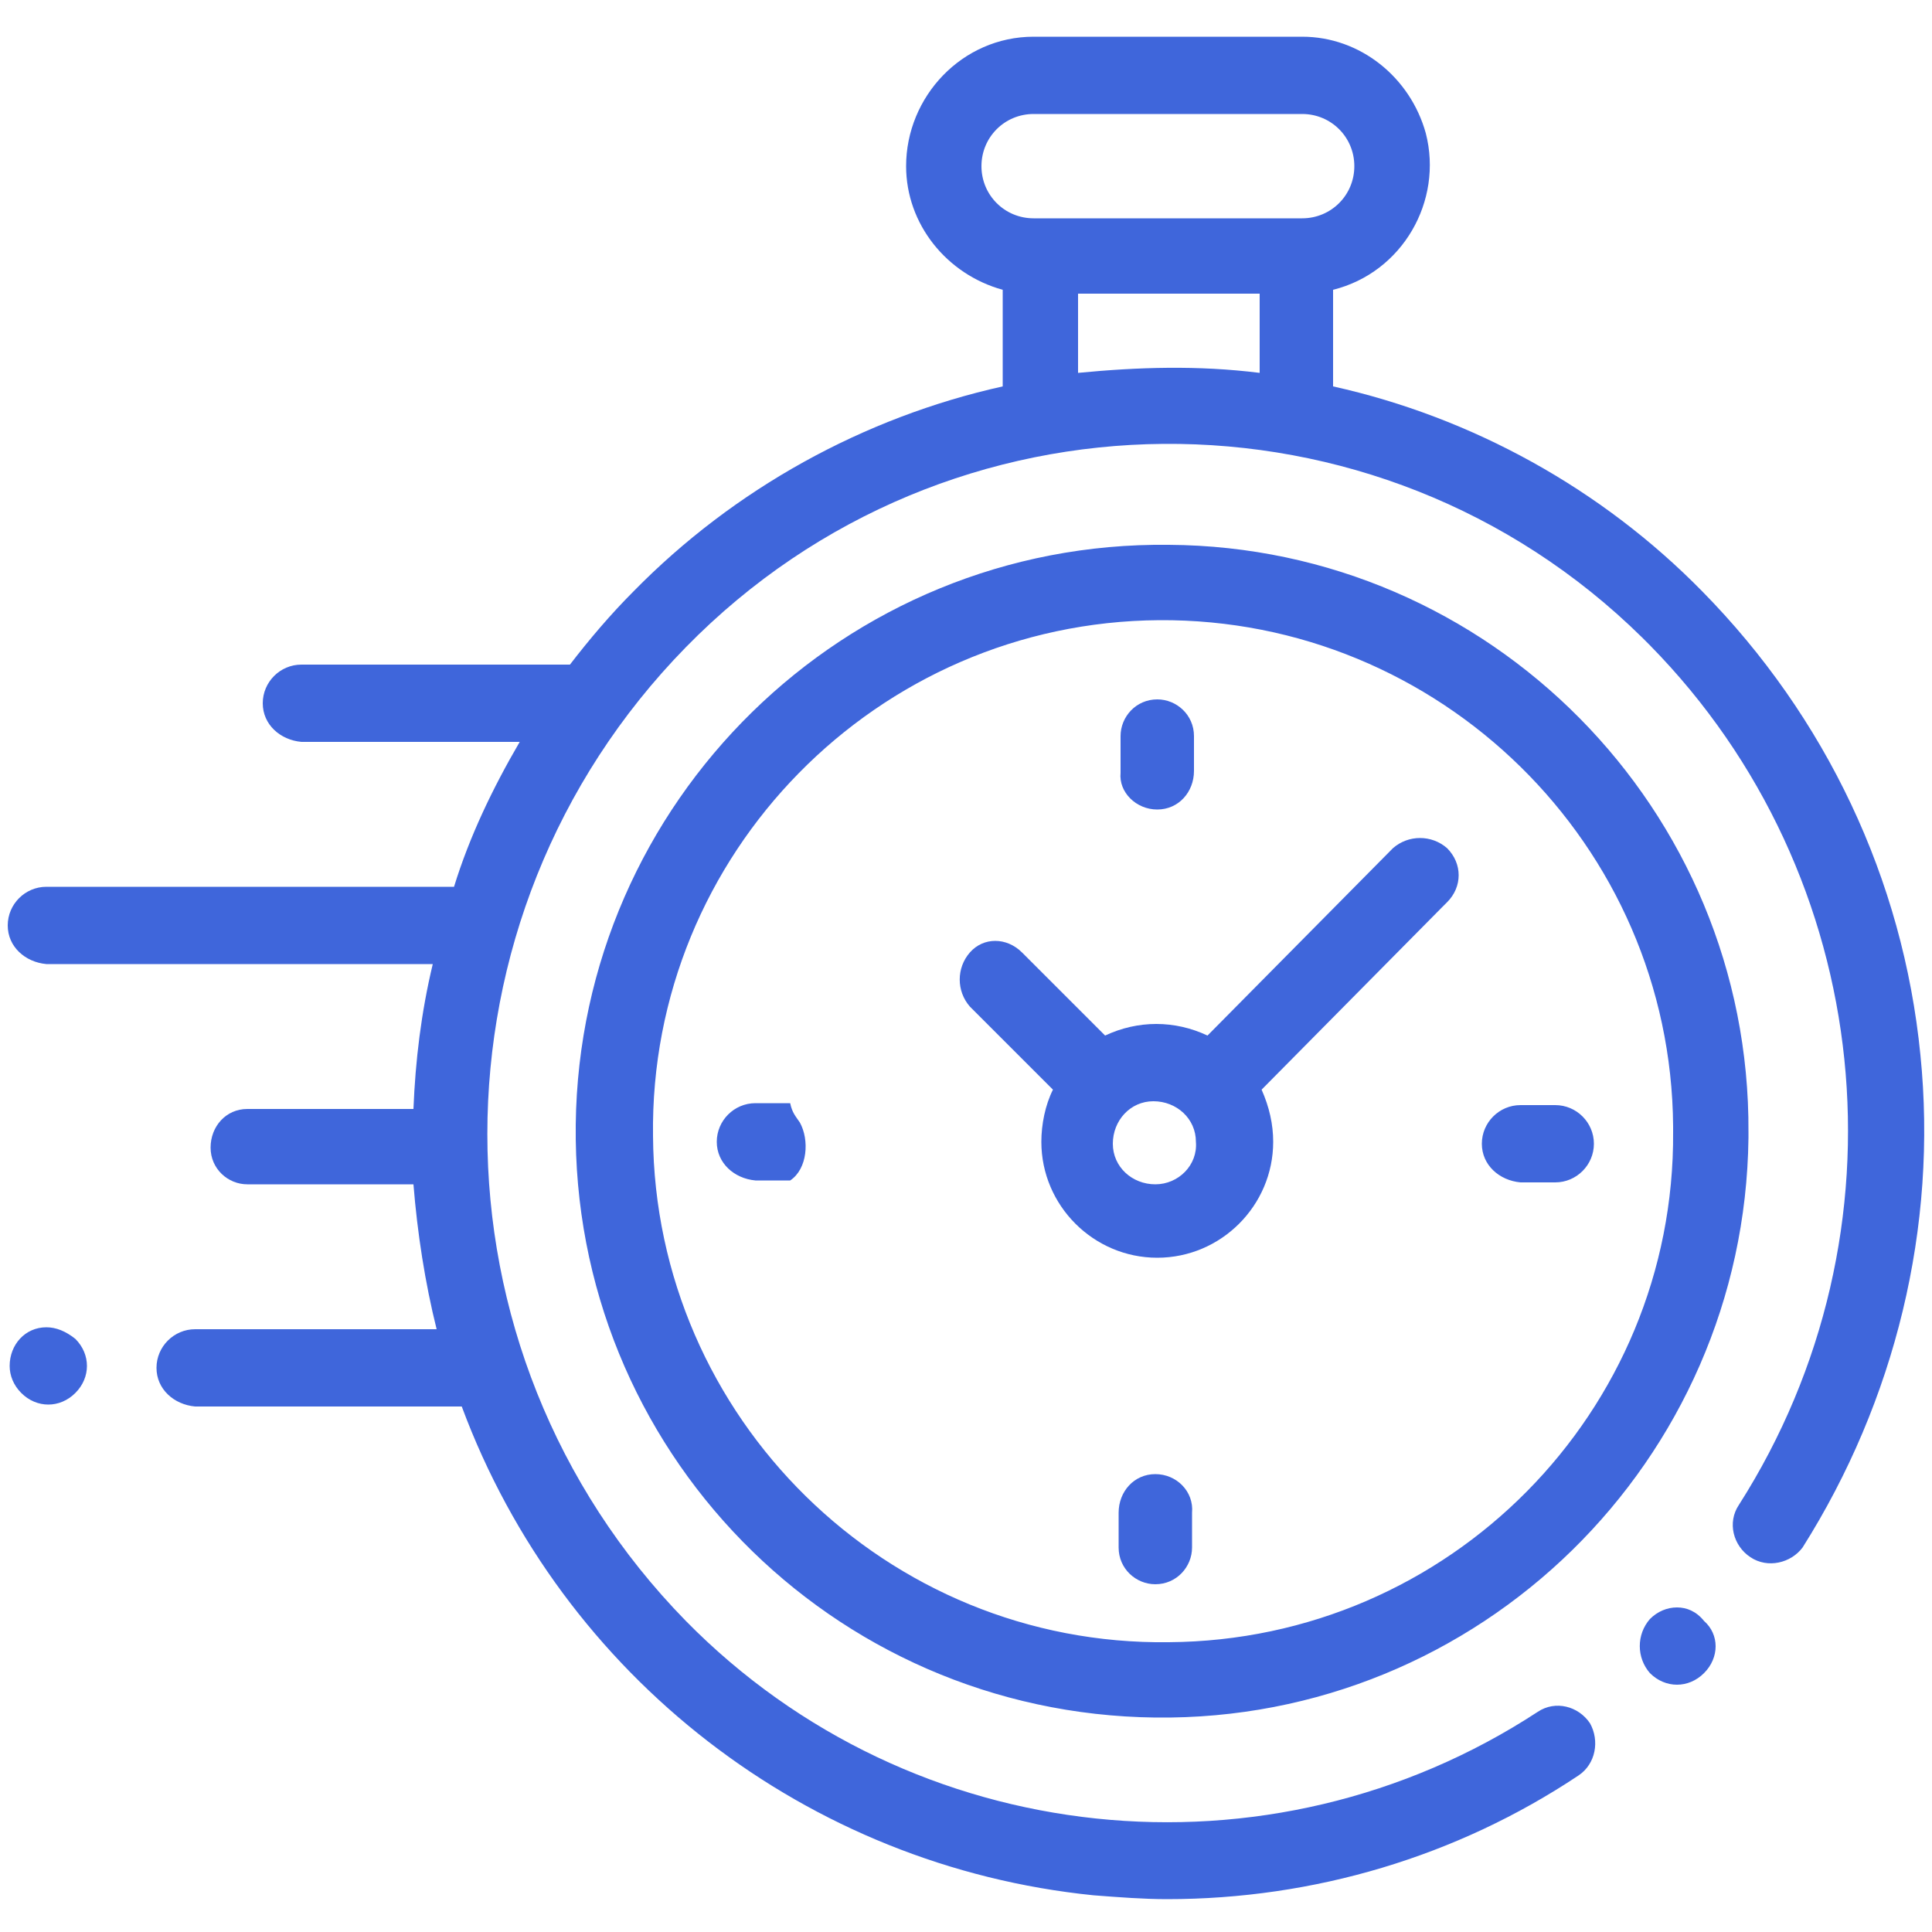
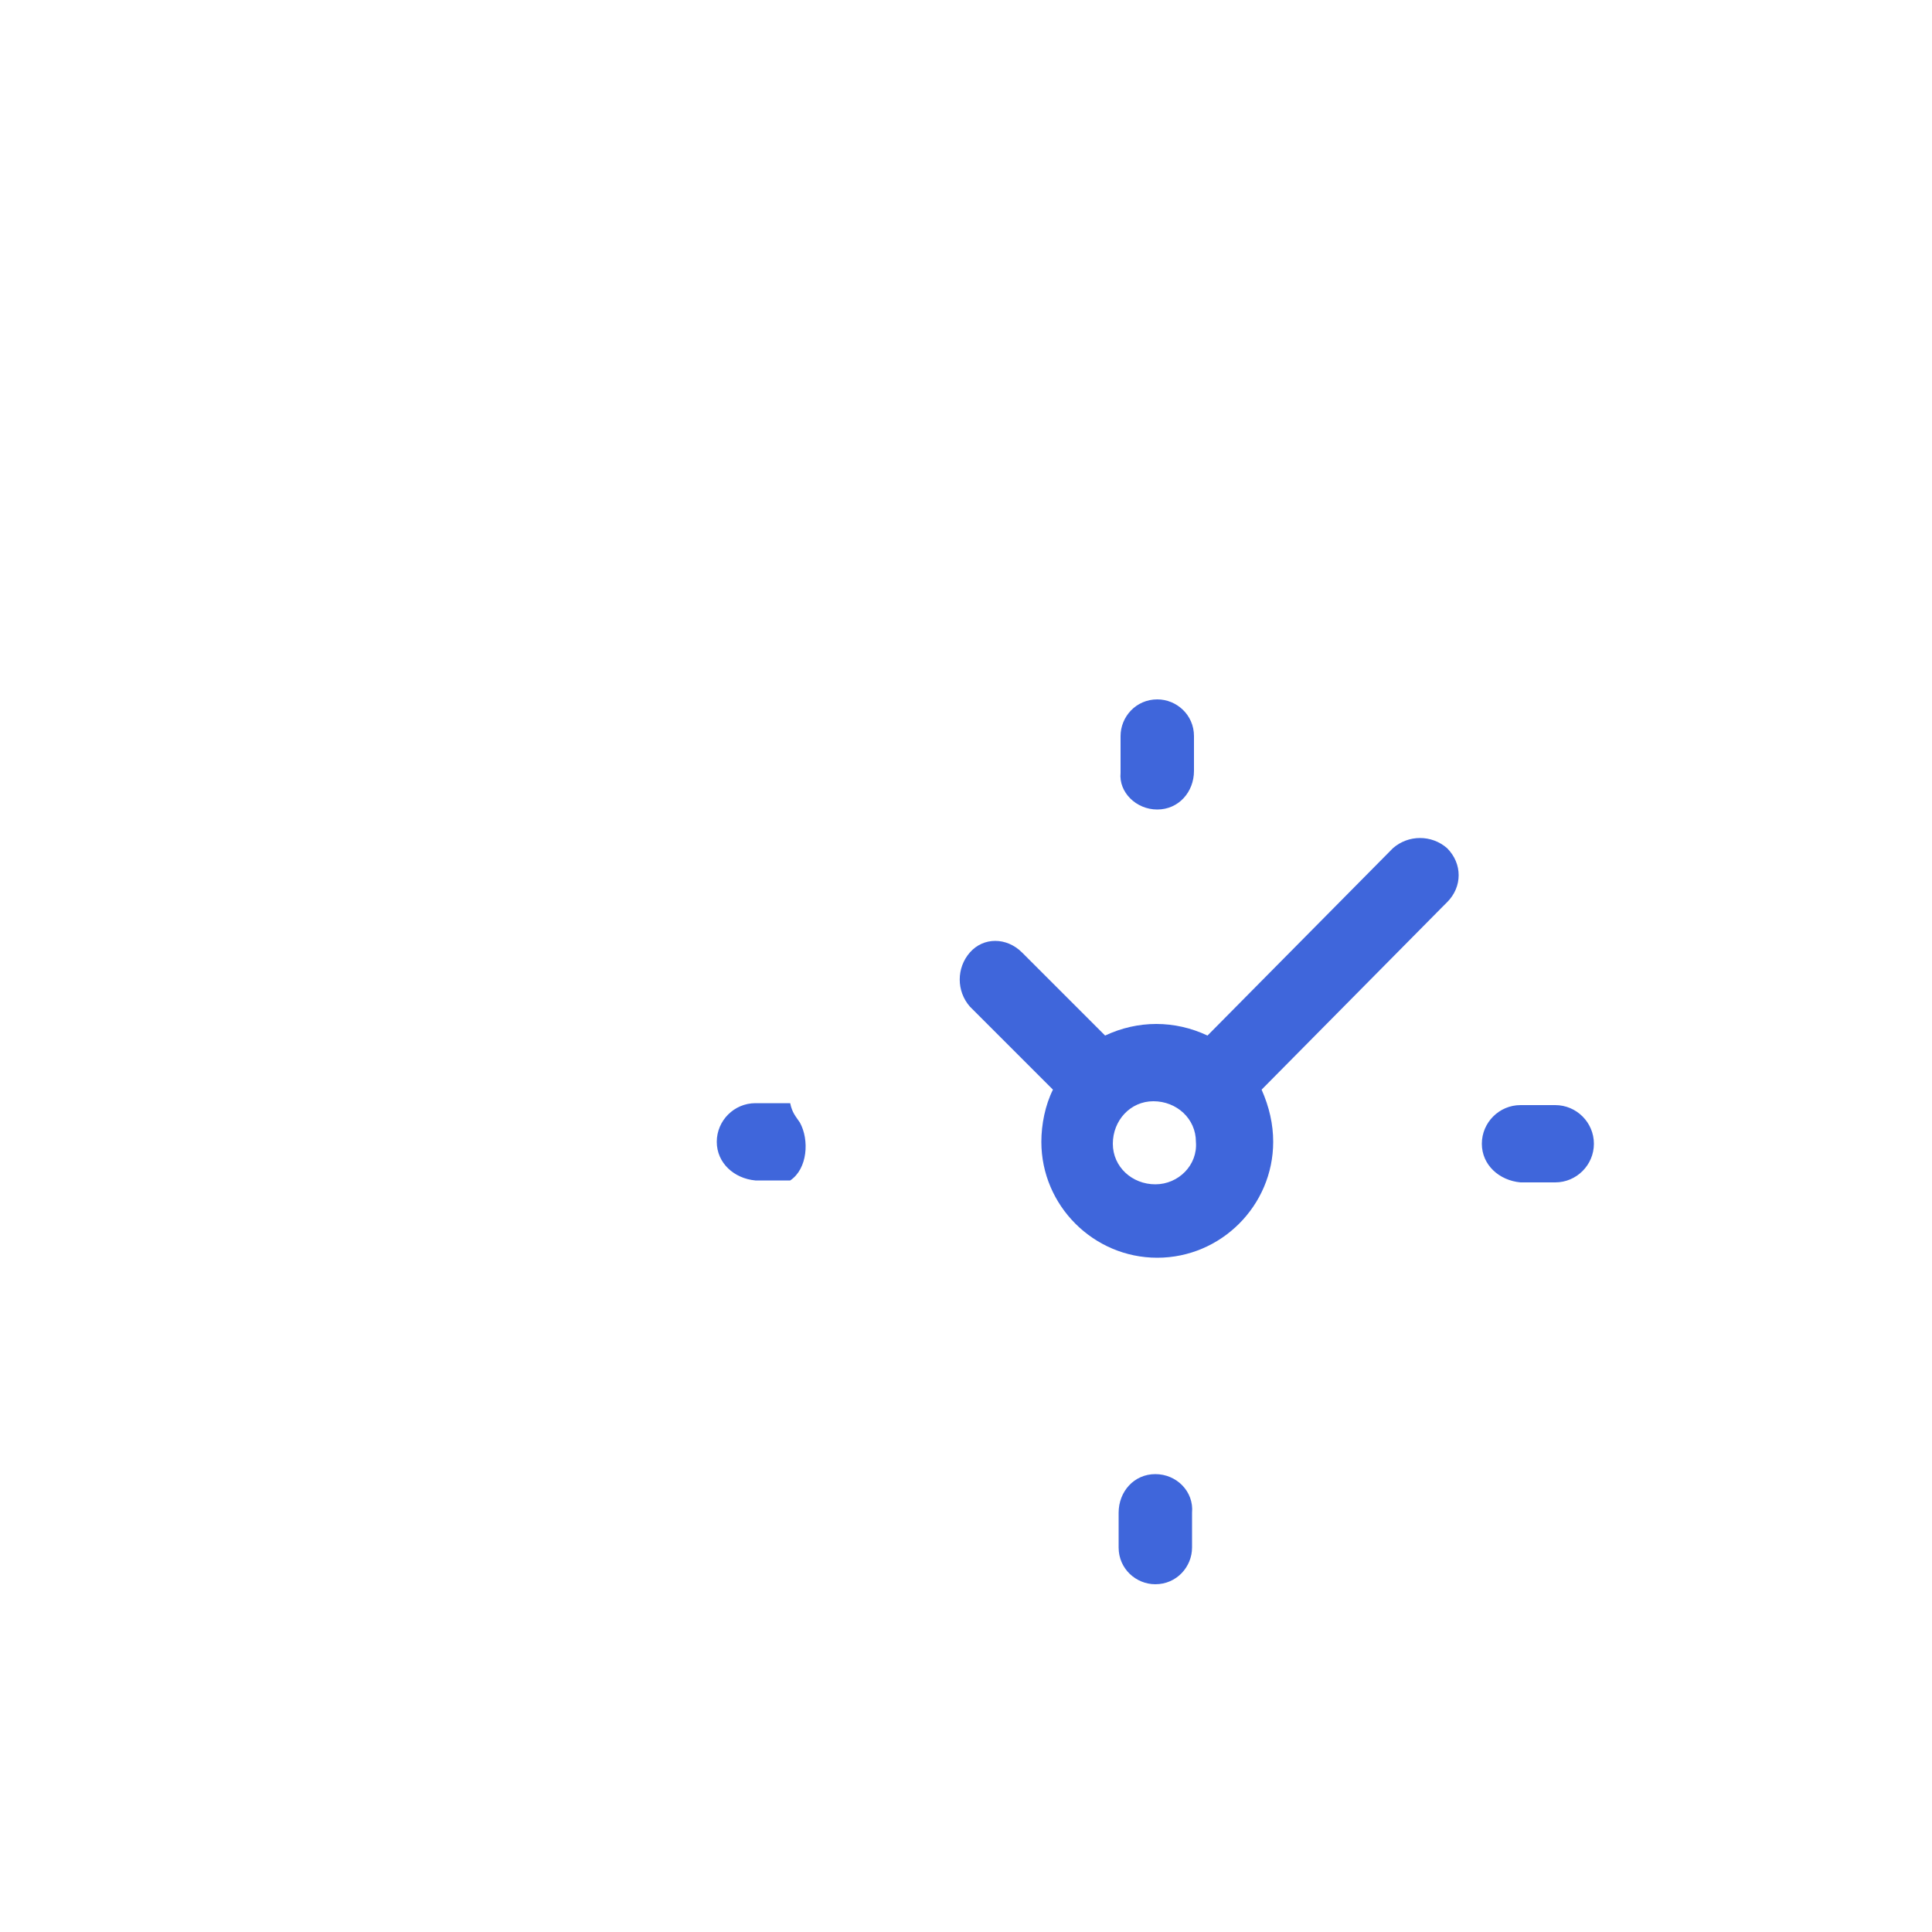
<svg xmlns="http://www.w3.org/2000/svg" version="1.1" id="lan_energy_quick_easy_ic" x="0px" y="0px" viewBox="0 0 100 100" style="enable-background:new 0 0 100 100;" xml:space="preserve">
  <style type="text/css">
	.st0{fill-rule:evenodd;clip-rule:evenodd;fill:#3F66DB;}
</style>
  <g>
-     <path class="st0" d="M99.4,54.6c-0.9-9.1-4.9-17.5-11.3-24c-5.2-5.3-11.9-9-19.1-10.6v-5c3.6-0.9,5.7-4.6,4.8-8.1   c-0.8-2.9-3.4-5-6.4-5H53.5c-3.7,0-6.6,3.1-6.6,6.7c0,3,2.1,5.6,5,6.4v5c-7.2,1.6-13.9,5.3-19.1,10.6c-1.2,1.2-2.3,2.5-3.3,3.8   c0,0-0.1,0-0.1,0H15.6c-1.1,0-2,0.9-2,2c0,1.1,0.9,1.9,2,2h11.3c-1.4,2.4-2.6,4.9-3.4,7.5H2.4c-1.1,0-2,0.9-2,2c0,1.1,0.9,1.9,2,2   h20c-0.6,2.5-0.9,5-1,7.5h-8.6c-1.1,0-1.9,0.9-1.9,2c0,1.1,0.9,1.9,1.9,1.9h8.6c0.2,2.5,0.6,5.1,1.2,7.5H10.1c-1.1,0-2,0.9-2,2   c0,1.1,0.9,1.9,2,2h13.8c5.2,14,17.9,23.8,32.7,25.3c1.3,0.1,2.6,0.2,3.8,0.2c7.6,0,15-2.2,21.3-6.4c0.9-0.6,1.1-1.8,0.6-2.7   c-0.6-0.9-1.8-1.2-2.7-0.6c0,0,0,0,0,0c-13.9,9.1-32.4,7.2-44.1-4.7c-13.7-14-13.7-36.4,0-50.4C49.1,19.6,71.3,19.5,85,33   c0.1,0.1,0.2,0.2,0.4,0.4C97.1,45.3,99,63.8,90,77.9c-0.6,0.9-0.3,2.1,0.6,2.7c0.9,0.6,2.1,0.3,2.7-0.5c0,0,0,0,0,0   C98.1,72.5,100.3,63.5,99.4,54.6z M50.8,8.6c0-1.5,1.2-2.7,2.7-2.7h13.9c1.5,0,2.7,1.2,2.7,2.7s-1.2,2.7-2.7,2.7H53.5   C52,11.3,50.8,10.1,50.8,8.6L50.8,8.6z M55.8,19.3v-4.1h9.4v4.1C62,18.9,58.9,19,55.8,19.3z M86.8,83.2c-0.5,0-1,0.2-1.4,0.6   c-0.7,0.8-0.7,2,0,2.8c0.4,0.4,0.9,0.6,1.4,0.6c0.5,0,1-0.2,1.4-0.6c0.8-0.8,0.8-2,0-2.7c0,0,0,0,0,0   C87.8,83.4,87.3,83.2,86.8,83.2L86.8,83.2z M60.5,28.2C43.7,28,30,41.5,29.8,58.2C29.6,75,43,88.7,59.8,88.9   c16.8,0.2,30.5-13.3,30.7-30c0-0.1,0-0.2,0-0.3C90.6,41.9,77.1,28.3,60.5,28.2L60.5,28.2z M60.5,85c-14.6,0.2-26.6-11.6-26.7-26.2   c-0.2-14.6,11.6-26.6,26.2-26.7C74.5,32,86.5,43.7,86.6,58.3c0,0.1,0,0.2,0,0.3C86.7,73.1,75,84.9,60.5,85L60.5,85z M2.4,68.7   c-1.1,0-1.9,0.9-1.9,2c0,0.5,0.2,1,0.6,1.4c0.4,0.4,0.9,0.6,1.4,0.6c0.5,0,1-0.2,1.4-0.6c0.4-0.4,0.6-0.9,0.6-1.4   c0-0.5-0.2-1-0.6-1.4C3.4,68.9,2.9,68.7,2.4,68.7L2.4,68.7z" />
    <path class="st0" d="M72.1,43.9l-9.6,9.7c-1.7-0.8-3.6-0.8-5.3,0l-4.3-4.3c-0.8-0.8-2-0.8-2.7,0c0,0,0,0,0,0c-0.7,0.8-0.7,2,0,2.8   l4.3,4.3c-0.4,0.8-0.6,1.8-0.6,2.7c0,3.3,2.7,6,6,6c3.3,0,6-2.7,6-6c0-0.9-0.2-1.8-0.6-2.7l9.3-9.4l0,0l0.3-0.3   c0.8-0.8,0.8-2,0-2.8C74.1,43.2,72.9,43.2,72.1,43.9C72.1,43.9,72.1,43.9,72.1,43.9z M59.8,61.3c-1.2,0-2.2-0.9-2.2-2.1   c0-1.2,0.9-2.2,2.1-2.2c1.2,0,2.2,0.9,2.2,2.1c0,0,0,0,0,0C62,60.3,61,61.3,59.8,61.3C59.8,61.3,59.8,61.3,59.8,61.3z M80.5,57.2   h-1.8c-1.1,0-2,0.9-2,2c0,1.1,0.9,1.9,2,2h1.8c1.1,0,2-0.9,2-2C82.5,58.1,81.6,57.2,80.5,57.2z M40.9,57.1h-1.8c-1.1,0-2,0.9-2,2   c0,1.1,0.9,1.9,2,2h1.8c0.9-0.6,1-2.1,0.5-3C41.2,57.8,41,57.6,40.9,57.1L40.9,57.1z M59.9,41.9c1.1,0,1.9-0.9,1.9-2v-1.8   c0-1.1-0.9-1.9-1.9-1.9c-1.1,0-1.9,0.9-1.9,1.9c0,0,0,0,0,0V40C57.9,41,58.8,41.9,59.9,41.9z M59.8,76.3c-1.1,0-1.9,0.9-1.9,2v1.8   c0,1.1,0.9,1.9,1.9,1.9c1.1,0,1.9-0.9,1.9-1.9c0,0,0,0,0,0v-1.8C61.8,77.2,60.9,76.3,59.8,76.3L59.8,76.3z" />
  </g>
</svg>